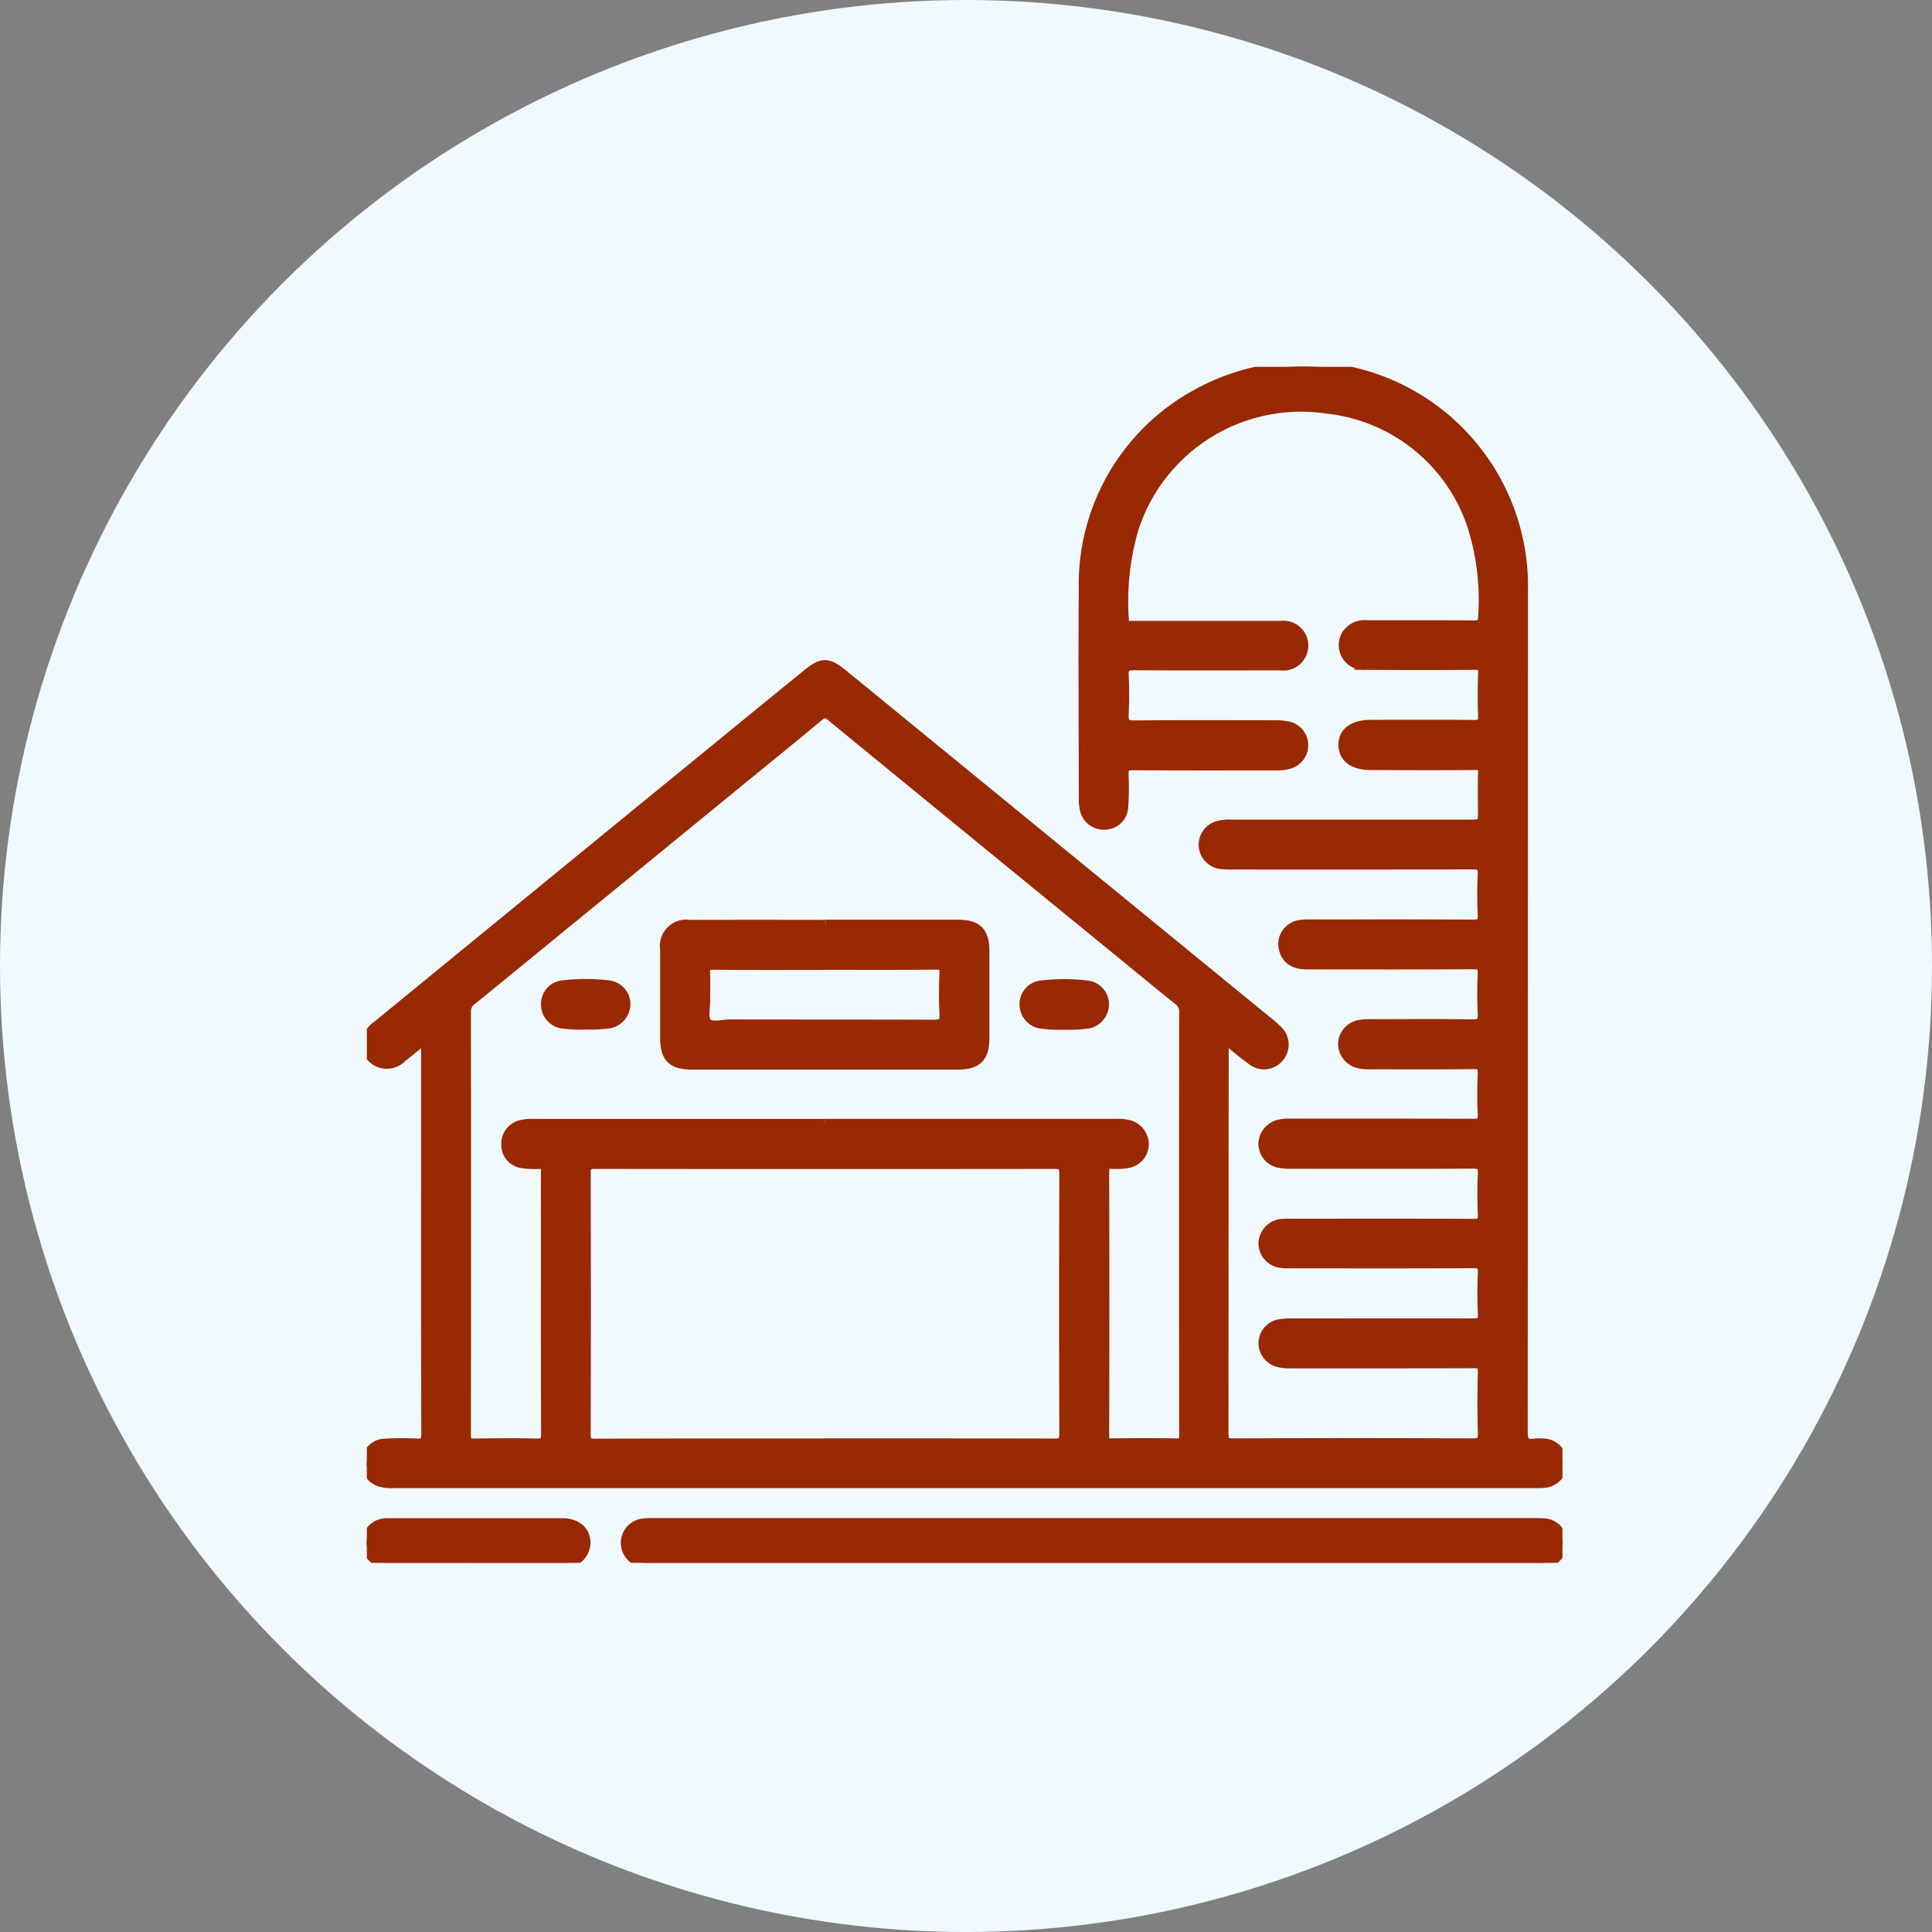
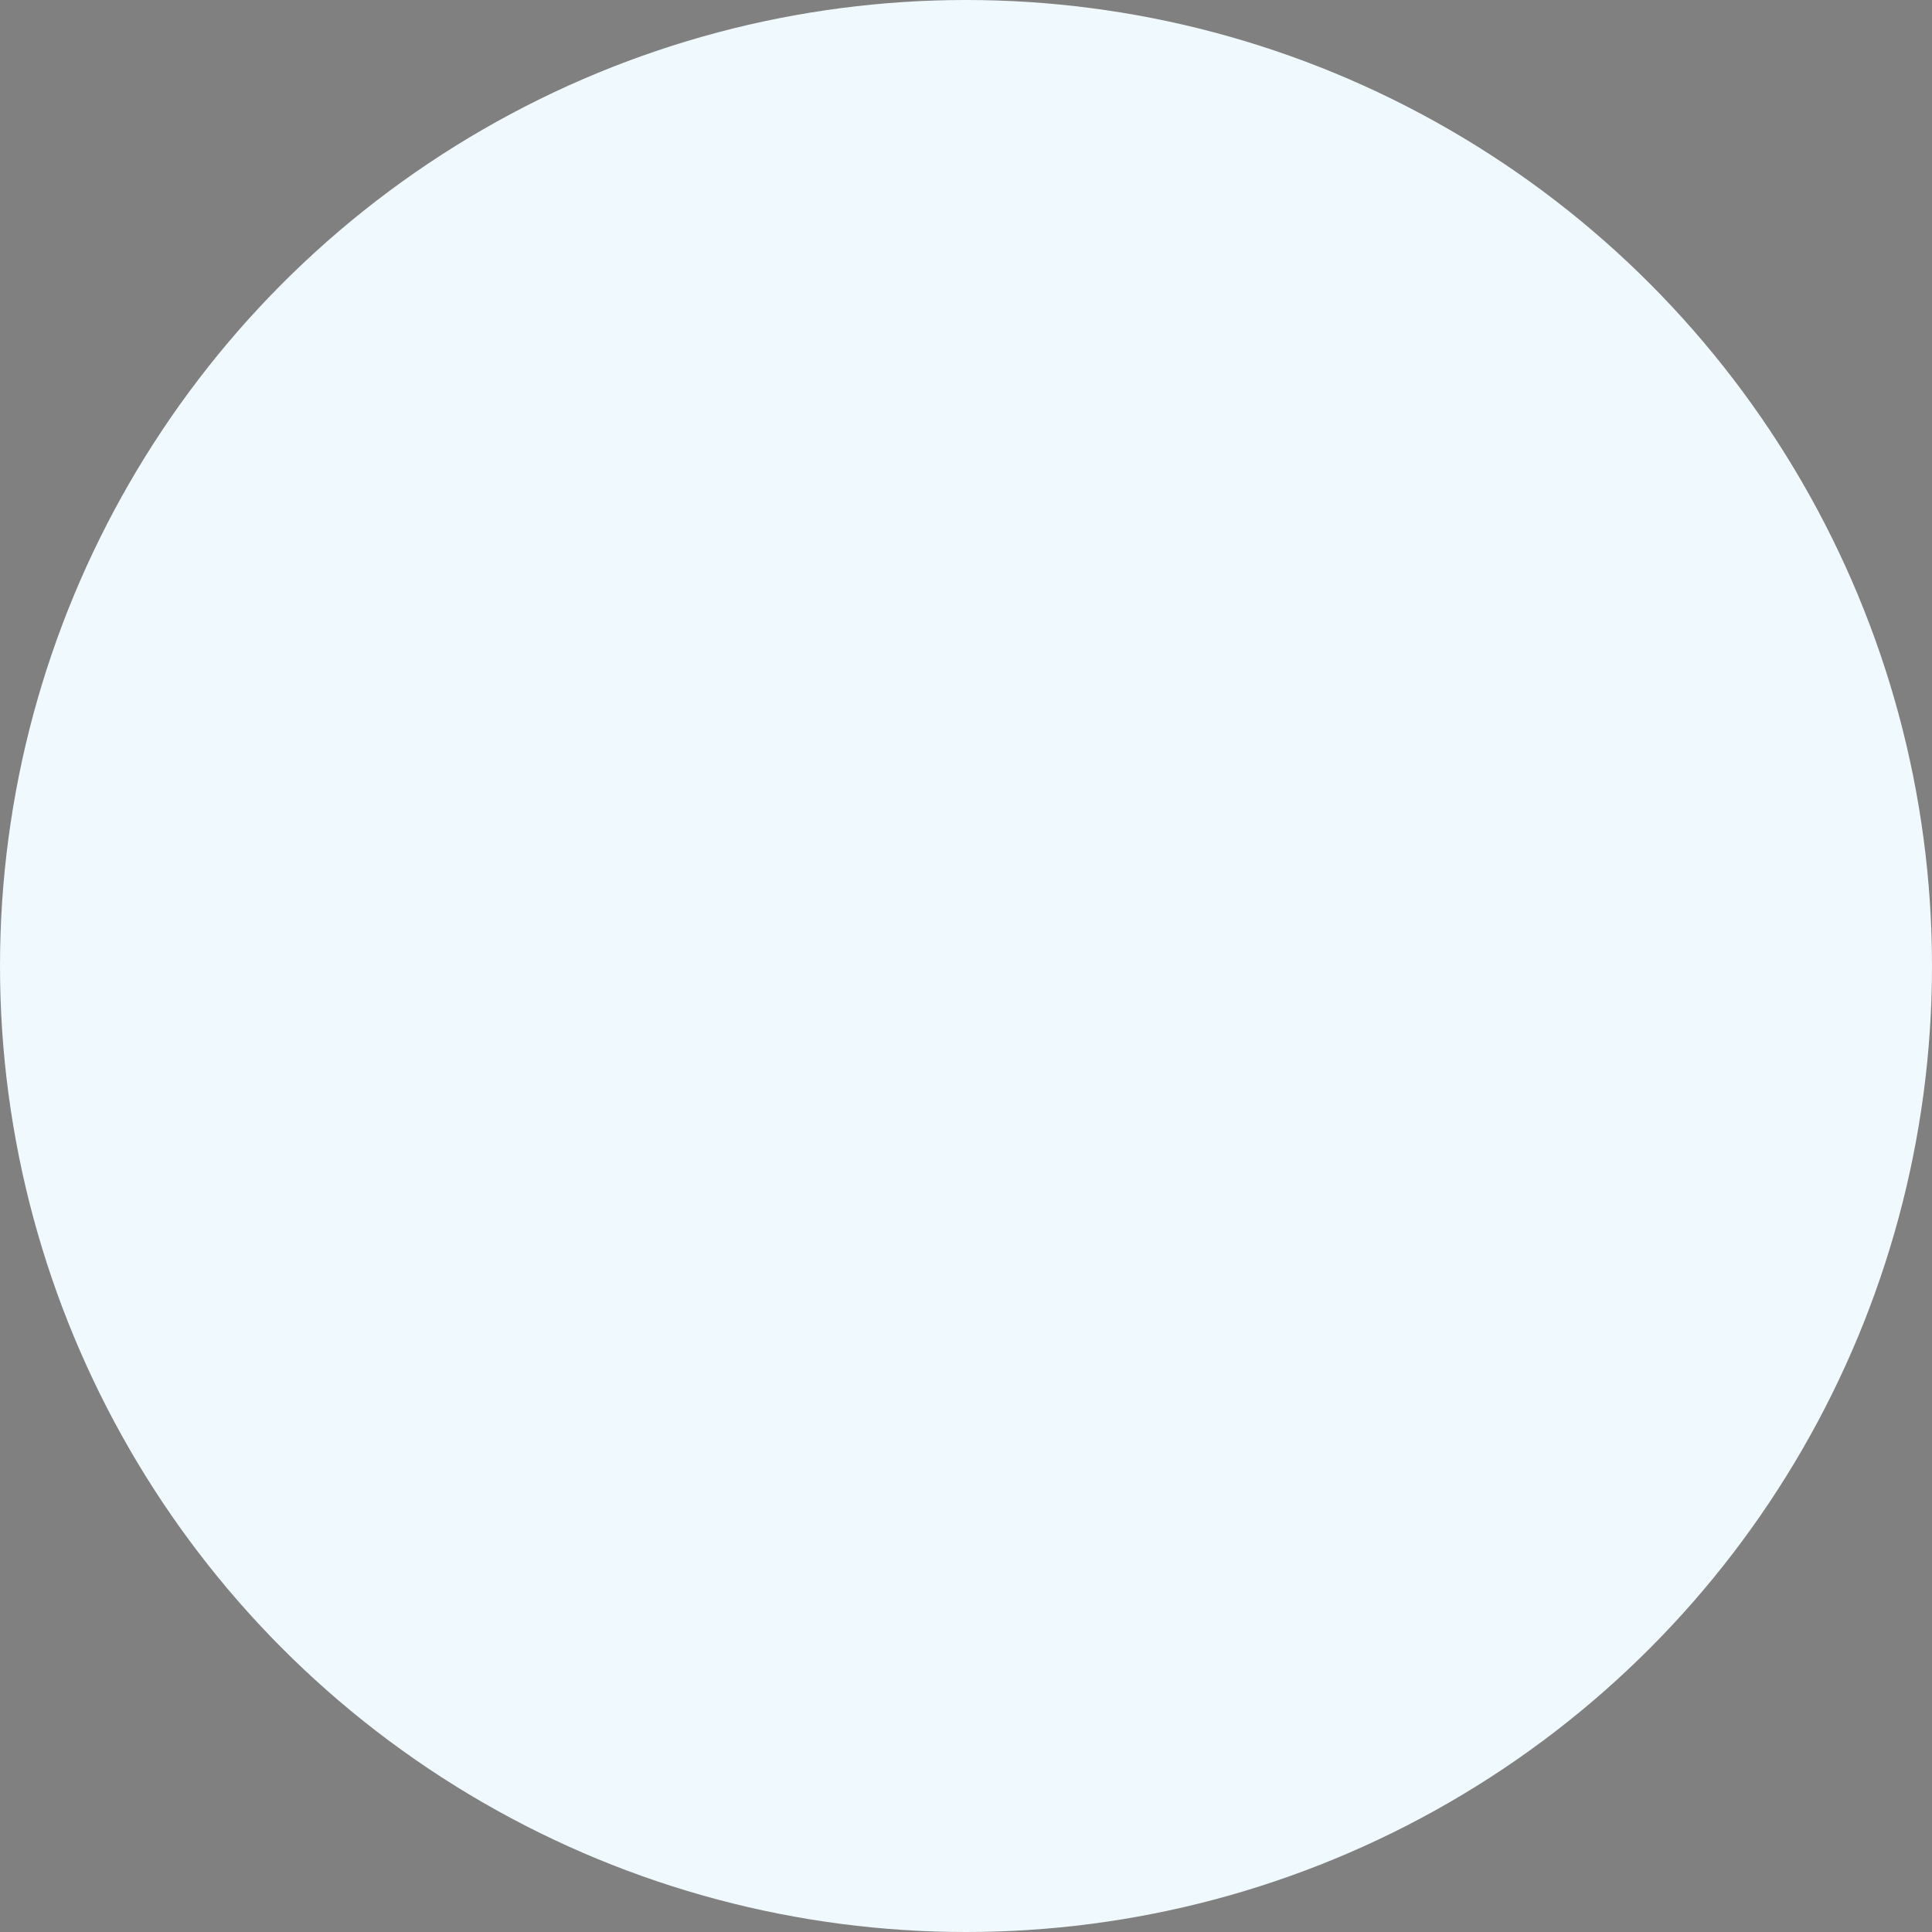
<svg xmlns="http://www.w3.org/2000/svg" width="79" height="79" viewBox="0 0 79 79">
  <rect x="0" y="0" width="79" height="79" fill="#808080" stroke="none" />
  <defs>
    <clipPath id="a">
-       <rect width="48.889" height="48.906" fill="#992902" stroke="#992902" stroke-width="0.4" />
-     </clipPath>
+       </clipPath>
  </defs>
  <g transform="translate(-1448 -4572)">
    <g transform="translate(114)">
      <g transform="translate(104)">
        <circle cx="39.5" cy="39.5" r="39.5" transform="translate(1230 4572)" fill="#f0f9fd" />
      </g>
      <g transform="translate(1349 4587)">
        <g clip-path="url(#a)">
-           <path d="M2.458,27.439c-.38.31-.678.564-.986.8a.848.848,0,0,1-1.255-.025.884.884,0,0,1,.237-1.266q7.4-6.061,14.813-12.118,1.384-1.132,2.771-2.261c.61-.5.853-.5,1.466,0q5.627,4.6,11.25,9.2l6.067,4.962a5.464,5.464,0,0,1,.46.4.8.8,0,0,1,.06,1.1.792.792,0,0,1-1.1.132c-.378-.271-.732-.577-1.1-.872-.115.125-.062.256-.062.372q-.005,7.862-.009,15.723c0,.309.04.434.4.432q4.892-.026,9.784,0c.346,0,.423-.1.414-.425q-.035-1.236,0-2.474c.009-.316-.1-.374-.388-.372-2.487.011-4.975.005-7.462.007a1.844,1.844,0,0,1-.564-.067.819.819,0,0,1-.556-.78.8.8,0,0,1,.631-.757,3.278,3.278,0,0,1,.568-.039c2.462,0,4.924-.007,7.386,0,.3,0,.4-.073.385-.379-.024-.557-.026-1.117,0-1.674.015-.313-.072-.4-.393-.4-2.487.014-4.975.008-7.462.006a2.258,2.258,0,0,1-.492-.035.815.815,0,0,1-.623-.807.826.826,0,0,1,.711-.775,3.225,3.225,0,0,1,.418-.013c2.487,0,4.975-.006,7.462.006.3,0,.392-.07.379-.374-.025-.557-.025-1.117,0-1.674.014-.312-.073-.407-.4-.405-2.475.014-4.949.008-7.424.006a2.621,2.621,0,0,1-.492-.036.8.8,0,0,1-.657-.775.828.828,0,0,1,.6-.787,1.778,1.778,0,0,1,.527-.055c2.487,0,4.975,0,7.462.007.292,0,.394-.063.379-.371-.027-.557-.023-1.117,0-1.674.011-.29-.06-.389-.371-.385-1.408.018-2.817.007-4.226.009a1.722,1.722,0,0,1-.564-.069.837.837,0,0,1-.55-.79.823.823,0,0,1,.641-.756,2.6,2.6,0,0,1,.492-.035c1.383,0,2.767-.016,4.149.008.37.007.444-.118.428-.451-.025-.532-.026-1.067,0-1.6.016-.309-.06-.4-.387-.4-2.259.016-4.518.009-6.776.008-.532,0-.841-.2-.952-.586a.792.792,0,0,1,.624-1.031,2.4,2.4,0,0,1,.455-.027c2.221,0,4.442-.007,6.662.006.3,0,.387-.082.374-.379-.024-.557-.025-1.117,0-1.674.014-.318-.087-.4-.4-.4-3.274.011-6.548.007-9.822.006a3.727,3.727,0,0,1-.494-.022.8.8,0,0,1-.134-1.556,1.7,1.7,0,0,1,.564-.062H45.1c.572,0,.572,0,.572-.591,0-.508-.014-1.016.006-1.523.01-.258-.082-.316-.324-.315-1.421.01-2.843.006-4.264,0-.705,0-1.108-.293-1.123-.811s.394-.84,1.126-.841c1.409,0,2.817-.009,4.226.006.289,0,.37-.082.36-.365-.021-.583-.02-1.168,0-1.751.01-.272-.079-.337-.342-.335-1.485.012-2.969.011-4.454,0a.817.817,0,0,1-.818-1.178.866.866,0,0,1,.856-.45c1.459.006,2.919-.006,4.378.009.3,0,.382-.076.381-.378A9.91,9.91,0,0,0,45.2,6.392a7.047,7.047,0,0,0-5.882-4.675,7.194,7.194,0,0,0-7.91,4.86,10.54,10.54,0,0,0-.408,3.8c0,.272.2.211.352.211q1.923,0,3.845,0c.736,0,1.472,0,2.208,0a.82.82,0,1,1,0,1.625c-2.005,0-4.01.009-6.015-.006-.321,0-.413.09-.4.4.025.532.026,1.067,0,1.6-.017.342.074.456.439.452,1.916-.019,3.832-.01,5.749-.007a2.653,2.653,0,0,1,.528.047.786.786,0,0,1,.626.758.8.8,0,0,1-.595.787,1.865,1.865,0,0,1-.526.06c-1.942,0-3.883.007-5.825-.009-.327,0-.412.1-.4.409a10.7,10.7,0,0,1-.013,1.255.769.769,0,0,1-.745.768.8.8,0,0,1-.843-.665,1.884,1.884,0,0,1-.035-.415c0-2.843-.026-5.685,0-8.528A8.866,8.866,0,0,1,34,1.1,8.986,8.986,0,0,1,47.316,9.2q0,17.17-.009,34.339c0,.4.1.548.5.483a1.419,1.419,0,0,1,.3,0,.8.8,0,0,1,.819.778.809.809,0,0,1-.761.841,3.039,3.039,0,0,1-.38.009H1.149a1.685,1.685,0,0,1-.565-.056A.764.764,0,0,1,.05,44.7a.731.731,0,0,1,.706-.67,12.115,12.115,0,0,1,1.331-.007c.313.019.378-.1.377-.387q-.013-5.406-.006-10.812,0-2.532,0-5.063v-.324m16.3,3.515H30.631A2.007,2.007,0,0,1,31.2,31a.829.829,0,0,1,.615.775.8.8,0,0,1-.644.786,2.779,2.779,0,0,1-.643.036c-.236-.012-.335.044-.335.31q.012,5.405,0,10.811c0,.23.063.305.3.3.875-.013,1.751-.016,2.627,0,.275.005.336-.088.336-.347q-.01-8.641,0-17.283a.551.551,0,0,0-.228-.481c-.811-.651-1.613-1.313-2.418-1.972Q24.918,19.123,19.033,14.3c-.216-.177-.333-.16-.536.01-1.08.9-2.176,1.786-3.265,2.677Q9.8,21.431,4.364,25.874a.554.554,0,0,0-.269.463q.01,8.679,0,17.359c0,.283.108.331.357.327.837-.013,1.675-.02,2.512,0,.321.009.4-.091.4-.4-.012-2.83-.007-5.659-.007-8.489,0-.749-.006-1.5,0-2.246,0-.211-.058-.3-.279-.288a3.347,3.347,0,0,1-.682-.032.754.754,0,0,1-.66-.762A.784.784,0,0,1,6.348,31a1.916,1.916,0,0,1,.528-.047H18.753m-.016,13.064c3.134,0,6.268,0,9.4.006.3,0,.417-.059.416-.391q-.018-5.329,0-10.657c0-.317-.106-.376-.395-.376q-9.4.011-18.8,0c-.279,0-.367.064-.366.355q.015,5.348,0,10.7c0,.3.088.376.383.375,3.121-.011,6.242-.007,9.363-.007" transform="translate(-0.038 -0.001)" fill="#992902" stroke="#992902" stroke-width="0.4" />
          <path d="M158.116,622.339H140.078a3.347,3.347,0,0,1-.418-.01.819.819,0,0,1-.7-.779.8.8,0,0,1,.655-.815,2.585,2.585,0,0,1,.455-.024h36.076a3.457,3.457,0,0,1,.38.011.8.8,0,0,1,.739.817.813.813,0,0,1-.766.8c-.126.01-.254,0-.38,0h-18" transform="translate(-128.373 -573.435)" fill="#992902" stroke="#992902" stroke-width="0.4" />
          <path d="M4.457,622.333c-1.218,0-2.436,0-3.654,0a.779.779,0,0,1-.78-.6.806.806,0,0,1,.443-.951,1.04,1.04,0,0,1,.446-.073q3.54,0,7.079,0c.586,0,.953.322.954.81a.845.845,0,0,1-.949.815q-1.77,0-3.54,0" transform="translate(0 -573.429)" fill="#992902" stroke="#992902" stroke-width="0.4" />
          <path d="M166.719,299.433h5.4c.806,0,1.1.292,1.1,1.1q0,1.77,0,3.54c0,.786-.3,1.088-1.078,1.089q-5.443,0-10.885,0c-.811,0-1.1-.293-1.1-1.1q0-1.808,0-3.616a.875.875,0,0,1,1-1.006q2.778-.006,5.557,0m-.058,1.646c-1.51,0-3.02.007-4.529-.007-.271,0-.347.074-.33.338.023.366,0,.736.007,1.1,0,.316-.1.733.059.92.188.22.62.073.945.074,2.778.006,5.557,0,8.335.012.364,0,.452-.109.435-.449-.027-.544-.023-1.091,0-1.636.012-.281-.062-.366-.353-.363-1.522.015-3.045.007-4.567.007" transform="translate(-147.962 -276.626)" fill="#992902" stroke="#992902" stroke-width="0.4" />
          <path d="M97.749,333a5.682,5.682,0,0,1-.983-.05.789.789,0,0,1-.637-.821.758.758,0,0,1,.682-.741,7.847,7.847,0,0,1,1.892,0,.786.786,0,0,1,.682.747.823.823,0,0,1-.653.815,5.851,5.851,0,0,1-.983.048" transform="translate(-88.806 -306.1)" fill="#992902" stroke="#992902" stroke-width="0.4" />
-           <path d="M354.643,333a5,5,0,0,1-.989-.055.8.8,0,0,1-.611-.806.768.768,0,0,1,.674-.749,7.816,7.816,0,0,1,1.892,0,.778.778,0,0,1,.691.777.814.814,0,0,1-.642.784,5.8,5.8,0,0,1-1.014.05" transform="translate(-326.153 -306.096)" fill="#992902" stroke="#992902" stroke-width="0.4" />
        </g>
      </g>
    </g>
  </g>
</svg>